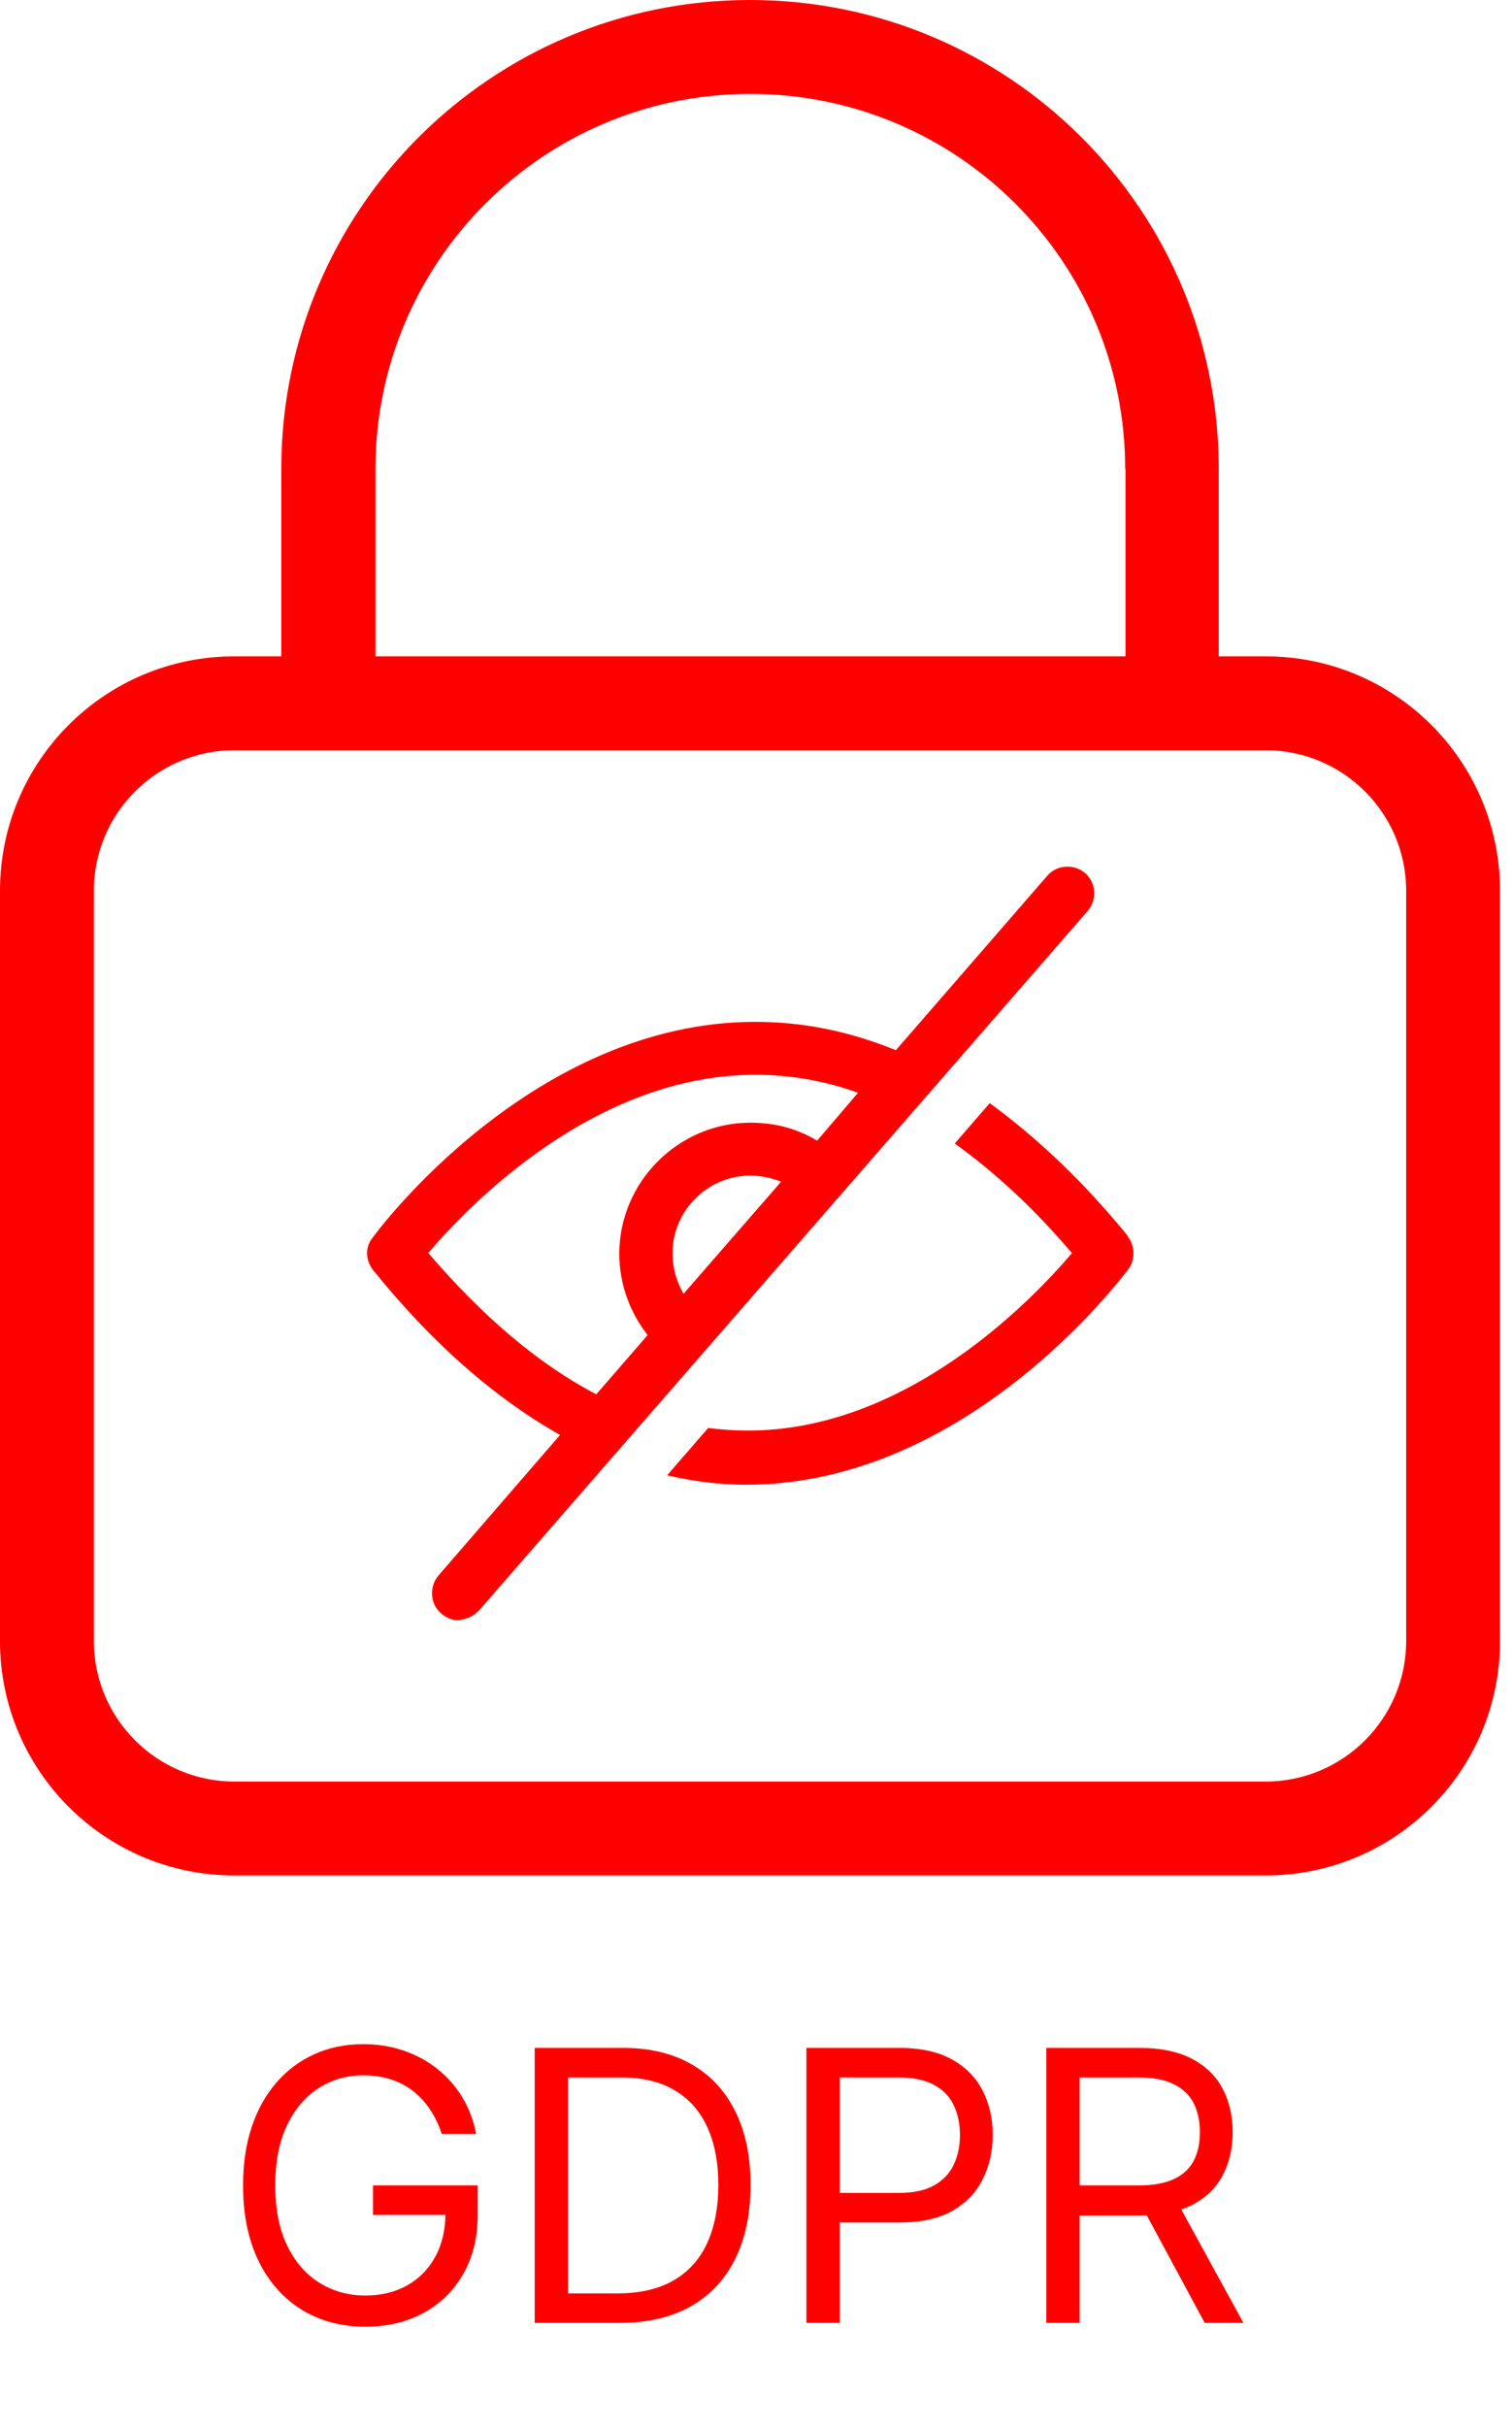
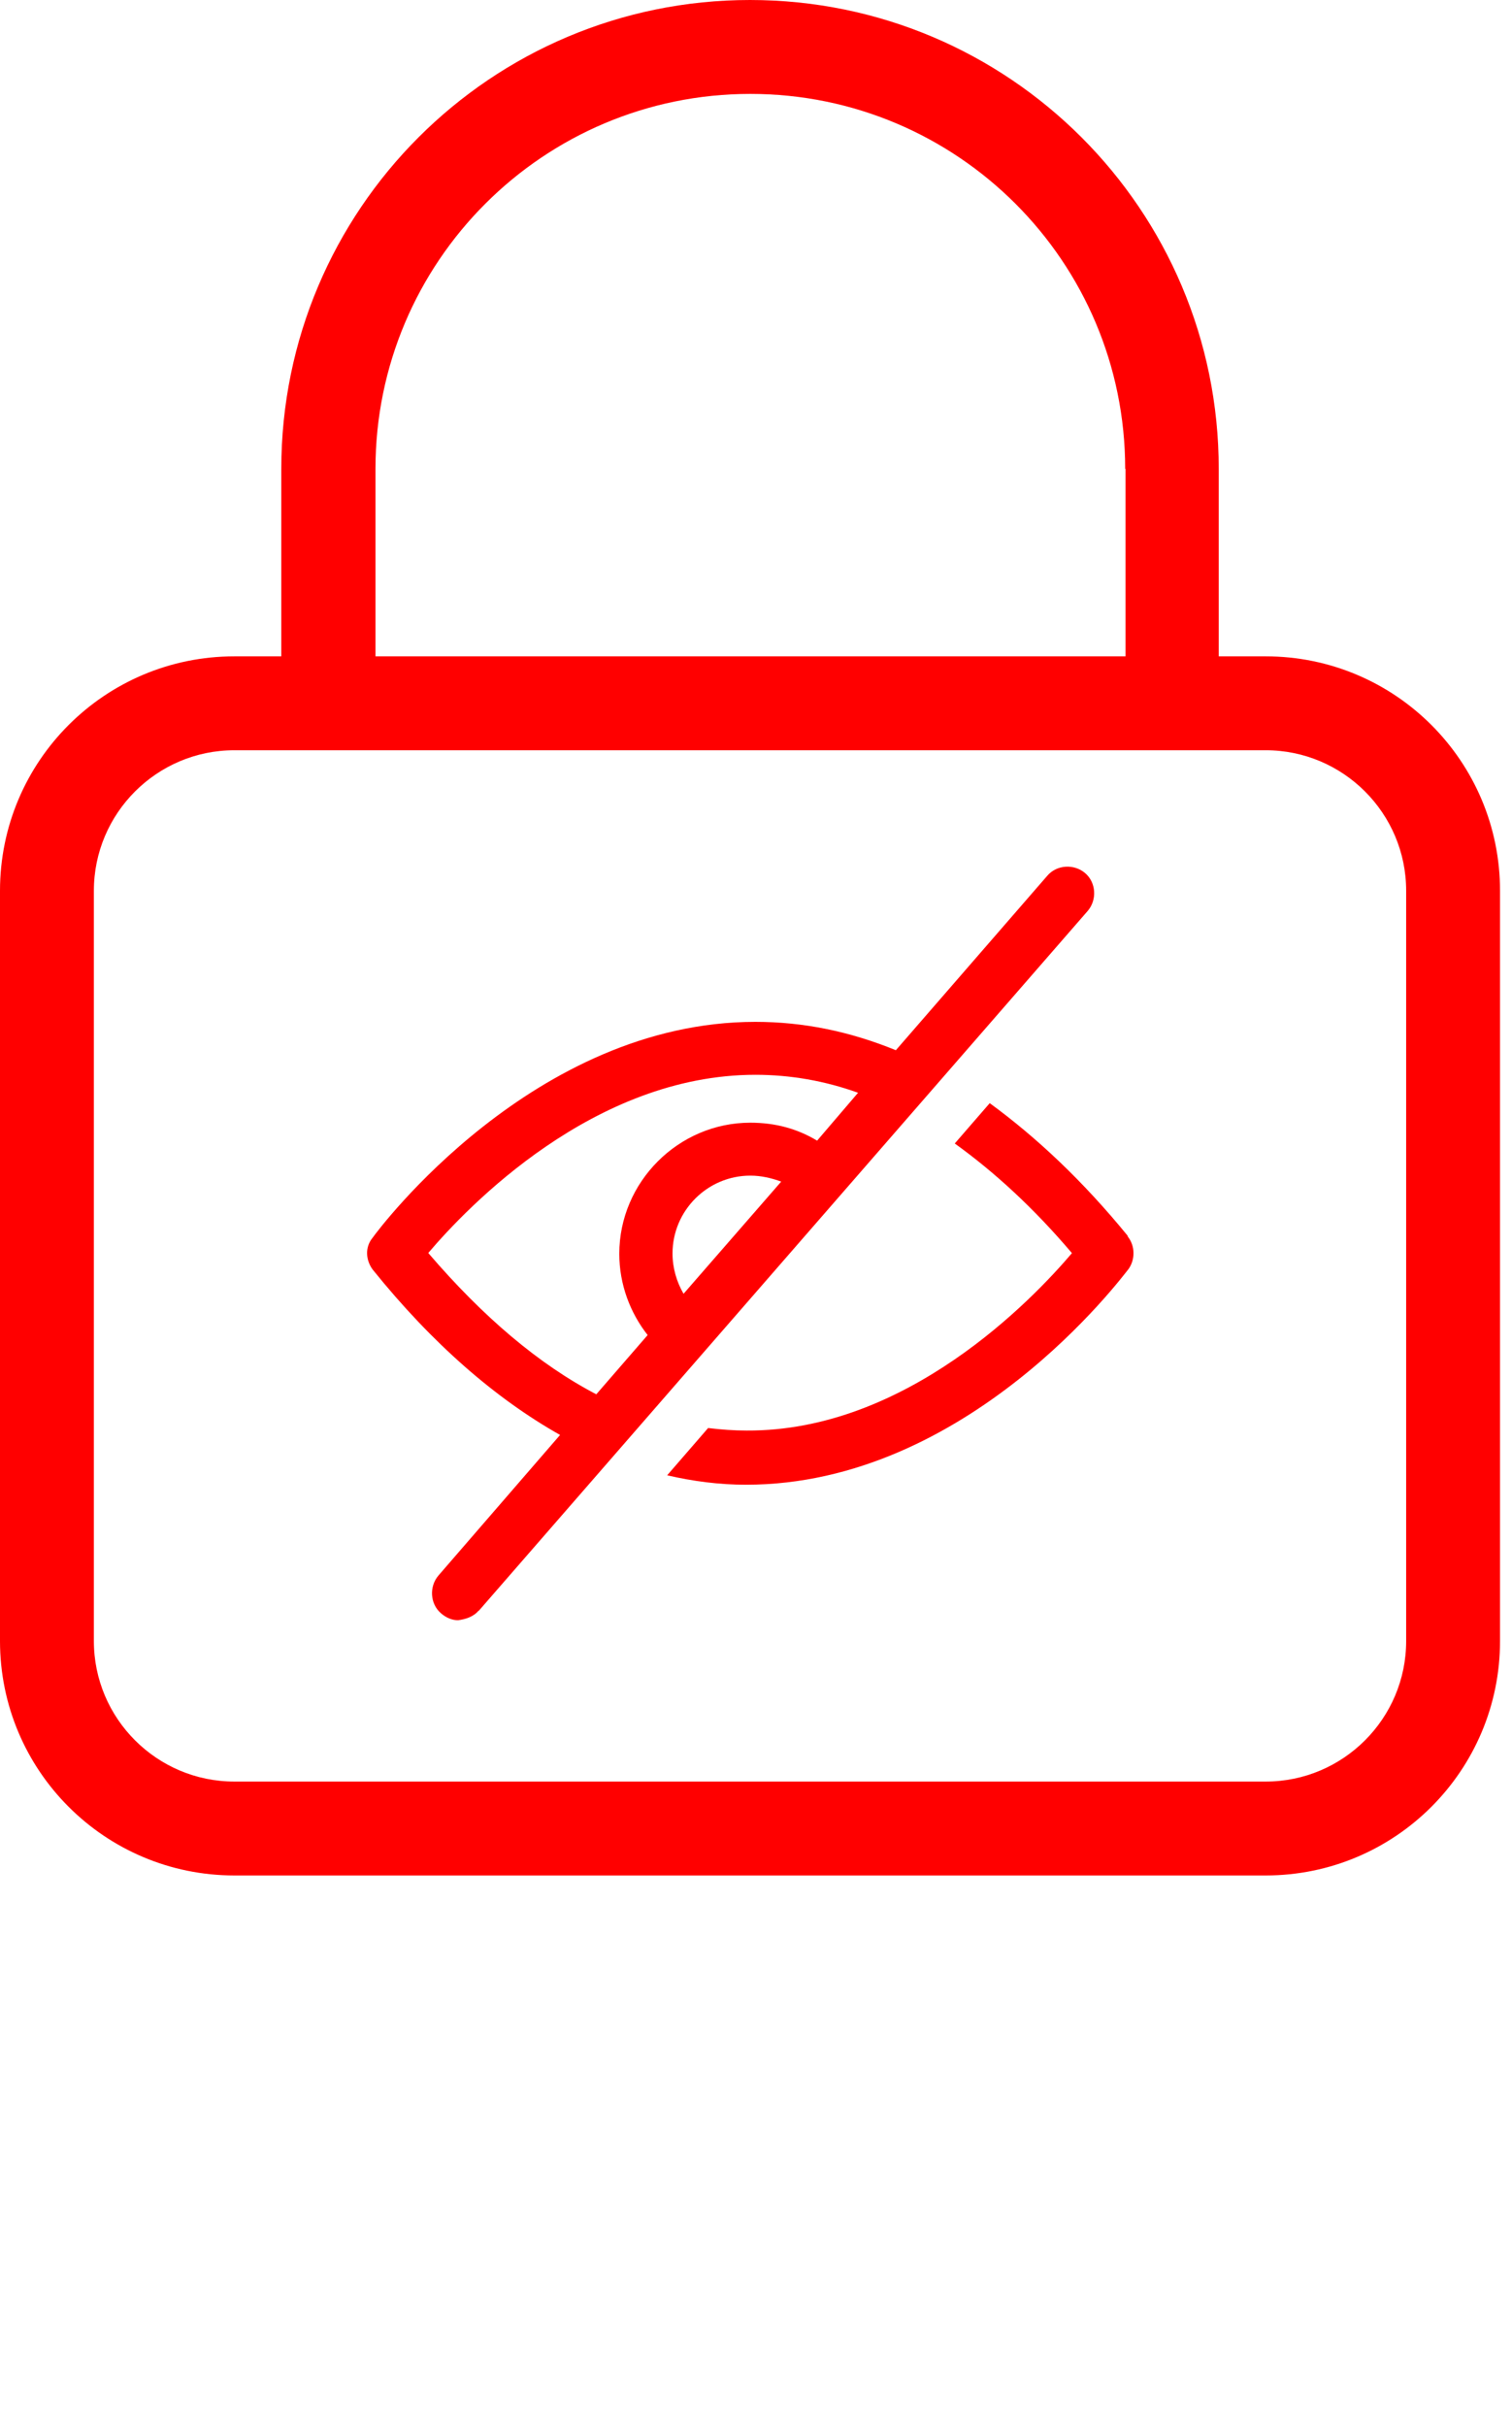
<svg xmlns="http://www.w3.org/2000/svg" width="48" height="77" viewBox="0 0 48 77" fill="none">
-   <path d="M14.023 67.72C13.929 67.433 13.805 67.176 13.652 66.949C13.501 66.719 13.321 66.523 13.111 66.361C12.903 66.199 12.668 66.075 12.403 65.99C12.139 65.905 11.849 65.862 11.534 65.862C11.017 65.862 10.547 65.996 10.124 66.263C9.7 66.53 9.364 66.923 9.114 67.443C8.864 67.963 8.739 68.601 8.739 69.357C8.739 70.112 8.865 70.75 9.118 71.27C9.371 71.79 9.713 72.183 10.145 72.45C10.577 72.717 11.062 72.851 11.602 72.851C12.102 72.851 12.543 72.744 12.923 72.531C13.307 72.315 13.605 72.011 13.818 71.619C14.034 71.225 14.142 70.76 14.142 70.226L14.466 70.294H11.841V69.357H15.165V70.294C15.165 71.013 15.011 71.638 14.704 72.169C14.401 72.7 13.98 73.112 13.443 73.405C12.909 73.695 12.296 73.84 11.602 73.84C10.829 73.84 10.151 73.658 9.565 73.294C8.983 72.93 8.528 72.413 8.202 71.743C7.878 71.073 7.716 70.277 7.716 69.357C7.716 68.666 7.808 68.046 7.993 67.494C8.18 66.94 8.445 66.469 8.786 66.08C9.126 65.69 9.53 65.392 9.996 65.185C10.462 64.977 10.974 64.874 11.534 64.874C11.994 64.874 12.423 64.943 12.821 65.082C13.222 65.219 13.578 65.413 13.891 65.666C14.206 65.916 14.469 66.216 14.679 66.565C14.889 66.912 15.034 67.297 15.114 67.72H14.023ZM19.668 73.72H16.975V64.993H19.787C20.634 64.993 21.358 65.168 21.961 65.517C22.563 65.864 23.024 66.362 23.346 67.013C23.666 67.661 23.827 68.436 23.827 69.34C23.827 70.249 23.665 71.031 23.341 71.688C23.017 72.341 22.546 72.844 21.927 73.196C21.307 73.546 20.554 73.72 19.668 73.72ZM18.032 72.783H19.6C20.321 72.783 20.919 72.644 21.394 72.365C21.868 72.087 22.222 71.69 22.455 71.176C22.688 70.662 22.804 70.05 22.804 69.34C22.804 68.635 22.689 68.028 22.459 67.52C22.229 67.009 21.885 66.617 21.428 66.344C20.971 66.068 20.401 65.93 19.719 65.93H18.032V72.783ZM25.6 73.72V64.993H28.549C29.233 64.993 29.793 65.117 30.228 65.364C30.665 65.608 30.989 65.939 31.199 66.357C31.409 66.774 31.515 67.24 31.515 67.754C31.515 68.269 31.409 68.736 31.199 69.156C30.992 69.577 30.671 69.912 30.236 70.162C29.802 70.409 29.245 70.533 28.566 70.533H26.452V69.595H28.532C29 69.595 29.377 69.514 29.661 69.352C29.945 69.19 30.151 68.972 30.279 68.696C30.409 68.418 30.475 68.104 30.475 67.754C30.475 67.405 30.409 67.092 30.279 66.817C30.151 66.541 29.944 66.325 29.657 66.169C29.37 66.01 28.989 65.93 28.515 65.93H26.657V73.72H25.6ZM33.217 73.72V64.993H36.166C36.848 64.993 37.407 65.109 37.845 65.342C38.282 65.573 38.606 65.889 38.816 66.293C39.027 66.696 39.132 67.155 39.132 67.669C39.132 68.183 39.027 68.639 38.816 69.037C38.606 69.435 38.284 69.747 37.849 69.975C37.414 70.199 36.859 70.311 36.183 70.311H33.797V69.357H36.149C36.615 69.357 36.99 69.288 37.274 69.152C37.561 69.016 37.768 68.823 37.896 68.573C38.027 68.32 38.092 68.019 38.092 67.669C38.092 67.32 38.027 67.014 37.896 66.753C37.765 66.492 37.556 66.29 37.27 66.148C36.983 66.003 36.603 65.93 36.132 65.93H34.274V73.72H33.217ZM37.325 69.8L39.473 73.72H38.245L36.132 69.8H37.325Z" fill="#FF0000" />
  <path d="M35.8 39.24C36.04 39.54 36.04 39.97 35.83 40.27C35.61 40.54 30.72 47.12 23.68 47.12C22.84 47.12 21.99 47.01 21.18 46.82L22.48 45.32C22.89 45.37 23.3 45.4 23.7 45.4C28.78 45.43 32.78 41.24 34.03 39.77C32.81 38.33 31.56 37.19 30.31 36.29L31.42 35.01C32.91 36.1 34.38 37.48 35.8 39.22V39.24ZM13.6 39.76C14.85 38.29 18.85 34.11 23.98 34.11C25.09 34.11 26.18 34.3 27.24 34.68L25.94 36.2C25.31 35.82 24.61 35.63 23.82 35.63C21.54 35.63 19.66 37.51 19.66 39.79C19.66 40.77 20.01 41.67 20.56 42.37L18.93 44.25C17.11 43.3 15.34 41.8 13.6 39.77V39.76ZM21.7 41.06C21.48 40.68 21.35 40.24 21.35 39.78C21.35 38.42 22.46 37.31 23.82 37.31C24.17 37.31 24.5 37.39 24.8 37.5L21.7 41.06ZM15.2 51.12L34.53 28.91C34.83 28.56 34.8 28.01 34.45 27.71C34.1 27.41 33.55 27.44 33.25 27.79L28.44 33.33C26.97 32.73 25.5 32.43 23.98 32.43C16.94 32.43 12.02 39.01 11.83 39.28C11.58 39.58 11.61 39.99 11.83 40.29C13.73 42.65 15.74 44.39 17.78 45.54L13.92 50C13.62 50.35 13.65 50.9 14 51.2C14.16 51.34 14.35 51.42 14.54 51.42C14.78 51.39 15.03 51.31 15.19 51.12H15.2Z" fill="#FF0000" />
  <path d="M35.72 14.88C35.72 8.3 30.39 2.98 23.82 2.98C17.25 2.98 11.92 8.31 11.92 14.88V20.83H35.73V14.88H35.72ZM7.44 23.81C4.98 23.81 2.98 25.81 2.98 28.27V52.08C2.98 54.54 4.98 56.54 7.44 56.54H40.18C42.64 56.54 44.64 54.54 44.64 52.08V28.27C44.64 25.81 42.64 23.81 40.18 23.81H7.44ZM8.93 20.83V14.88C8.93 6.66 15.59 0 23.81 0C32.03 0 38.69 6.66 38.69 14.88V20.83H40.18C44.29 20.83 47.62 24.16 47.62 28.27V52.08C47.62 56.19 44.29 59.52 40.18 59.52H7.44C3.33 59.52 0 56.19 0 52.08V28.27C0 24.16 3.33 20.83 7.44 20.83H8.93Z" fill="#FF0000" />
</svg>